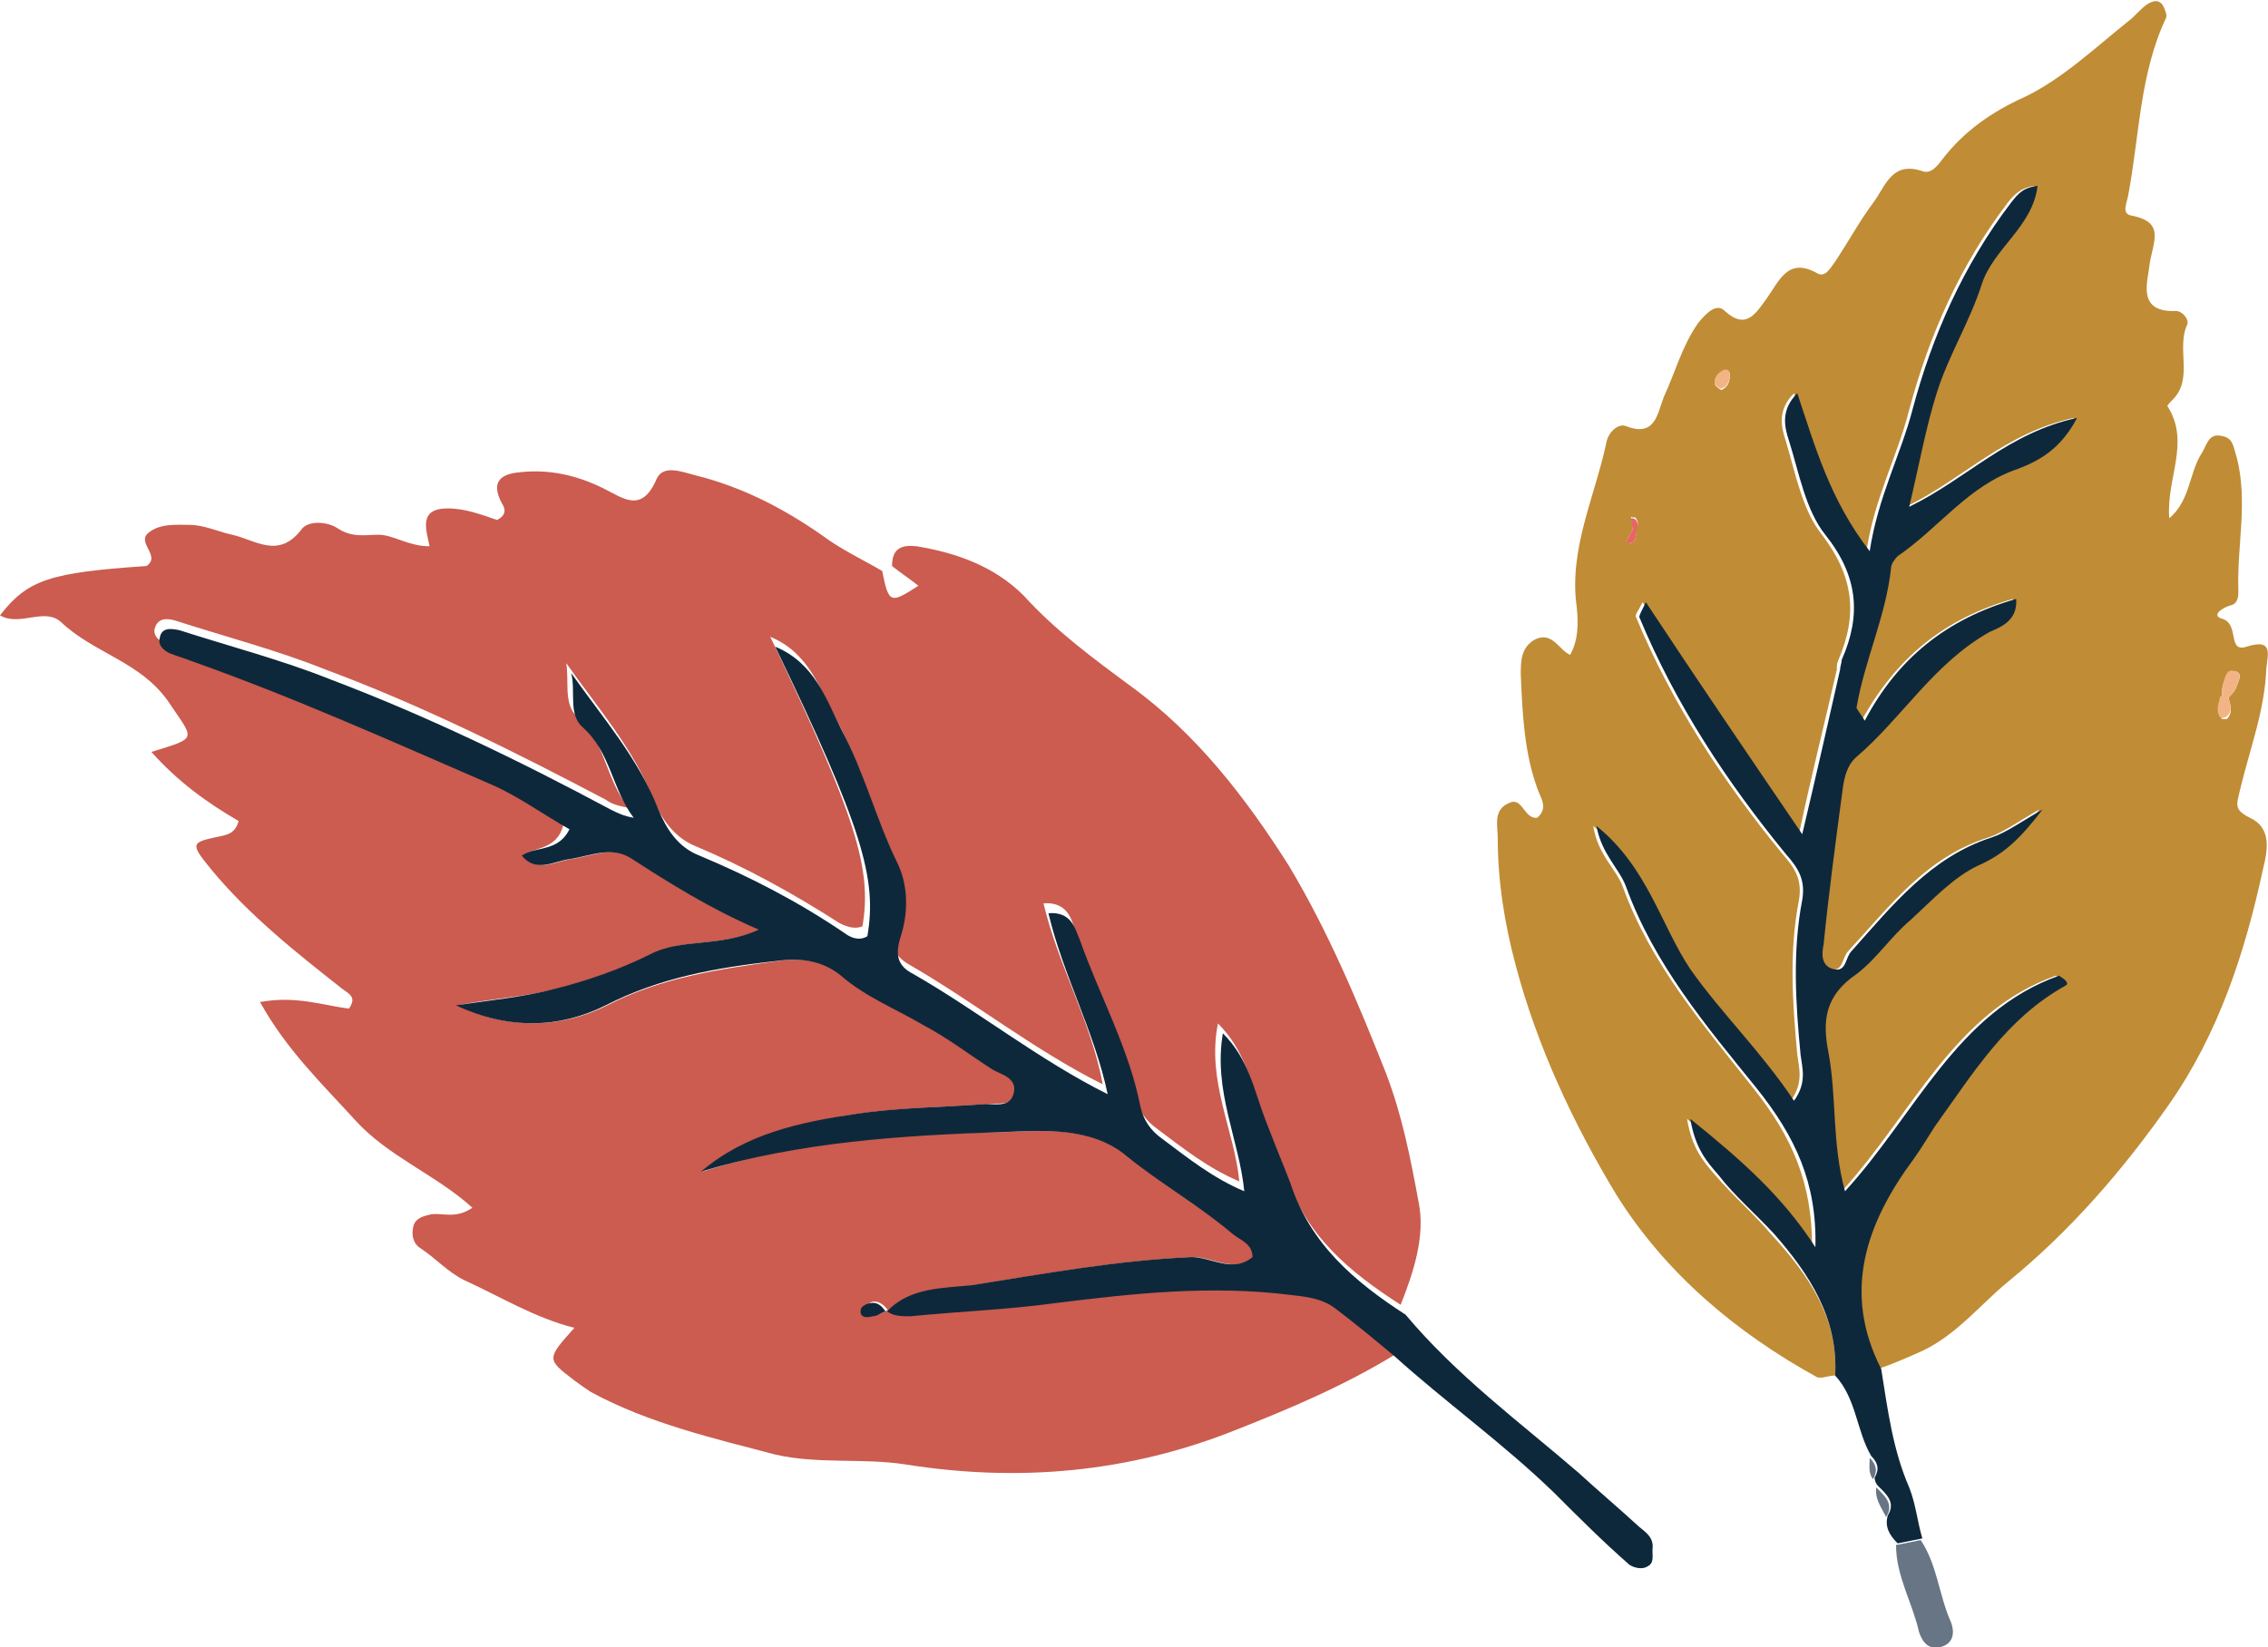
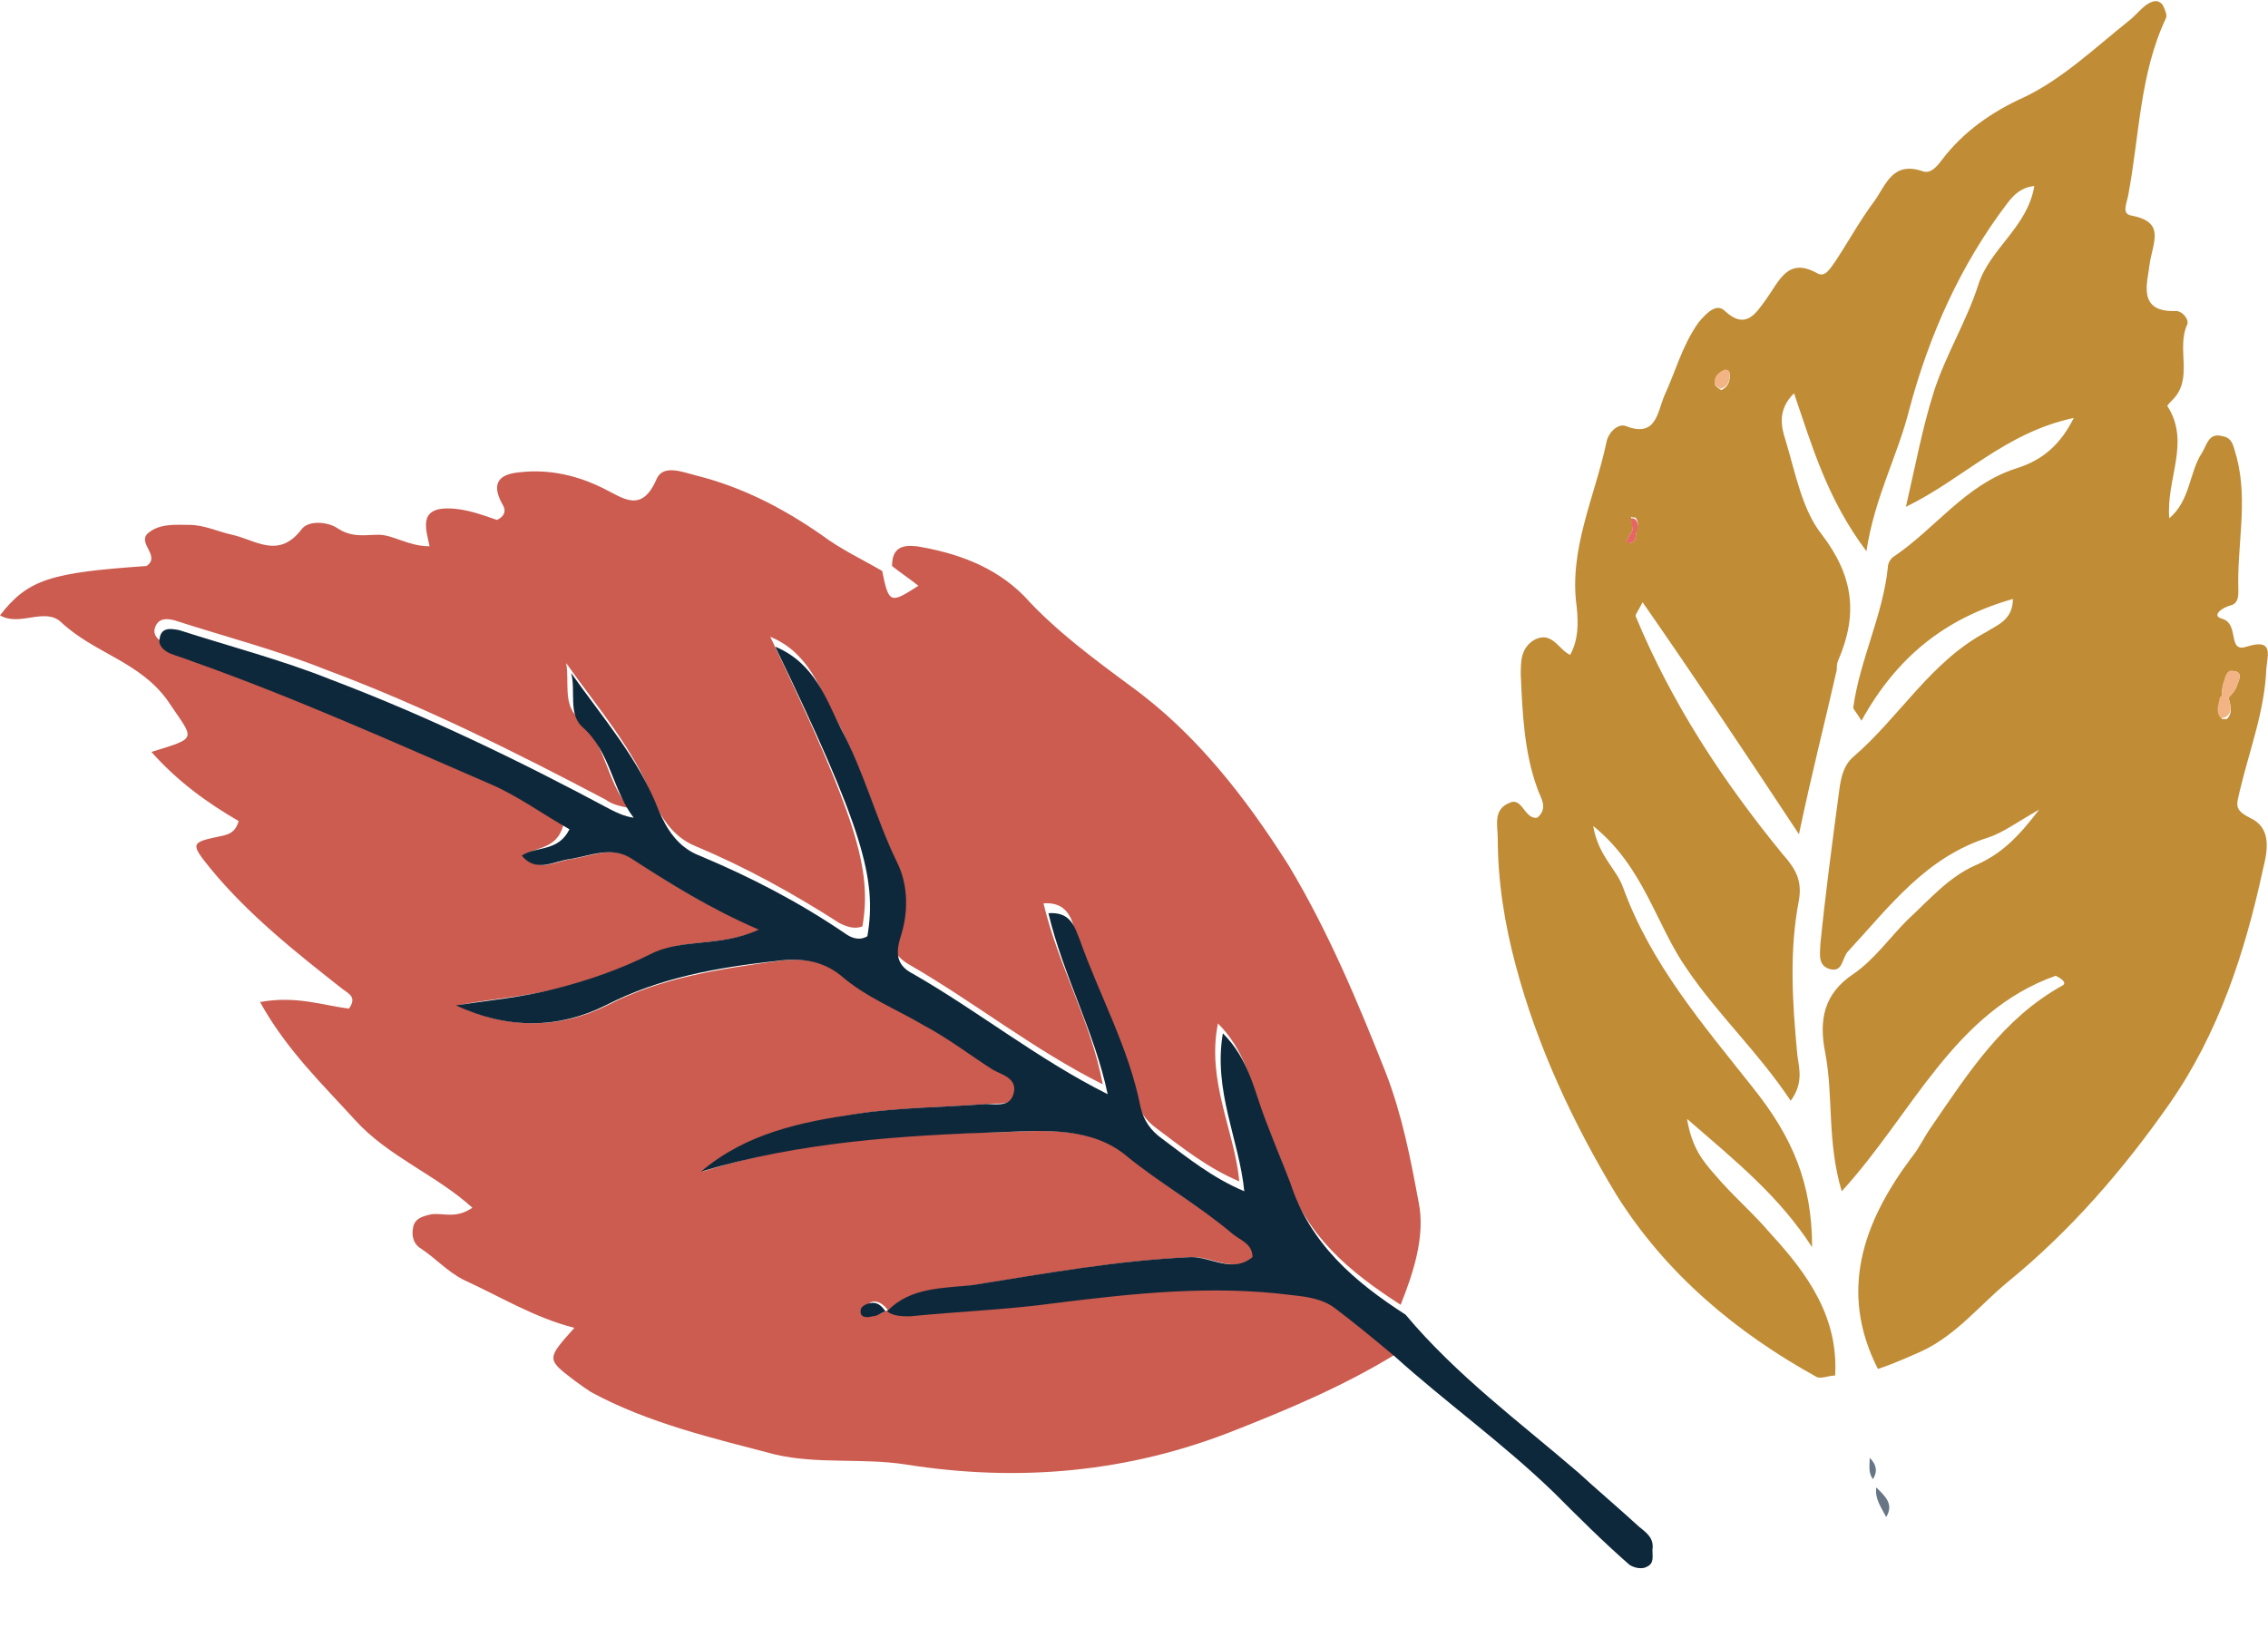
<svg xmlns="http://www.w3.org/2000/svg" id="Calque_1" x="0px" y="0px" viewBox="0 0 137.8 100.1" style="enable-background:new 0 0 137.8 100.1;" xml:space="preserve">
  <style type="text/css">	.st0{fill:#CB5C4F;}	.st1{fill:#C08C35;}	.st2{fill:#0E283B;}	.st3{fill:#687585;}	.st4{fill:#F3B485;}	.st5{fill:#E56665;}</style>
  <g>
    <path class="st0" d="M31.8,52c0.9,1.1,2,0.3,3,0.2c1.2-0.2,2.5-0.8,3.7,0c2.3,1.6,4.7,3,7.7,4.3c-2.5,1.1-4.7,0.5-6.6,1.5  c-1.8,0.9-3.8,1.6-5.8,2.1c-2,0.5-4,0.6-6,1c3.1,1.5,6.3,1.4,9.1,0c3.3-1.7,6.8-2.2,10.4-2.7c1.5-0.2,2.8,0,3.9,0.9  c1.5,1.3,3.3,2,5,3c1.4,0.8,2.8,1.8,4.2,2.7c0.5,0.3,1.5,0.6,1.3,1.4c-0.2,0.9-1.1,0.6-1.7,0.7c-2.6,0.2-5.3,0.2-7.9,0.6  c-3.3,0.5-6.6,1.3-9.4,3.5c6-1.9,12.2-2.3,18.4-2.4c2.5-0.1,5.4-0.3,7.5,1.5c2,1.7,4.3,3,6.4,4.7c0.5,0.4,1.3,0.6,1.2,1.4  c-1.2,1-2.5,0-3.7,0c-4.5,0.2-8.9,1-13.3,1.7c-1.8,0.3-3.8,0.1-5.2,1.6c-0.2-0.3-0.5-0.6-0.9-0.6c-0.2,0-0.6,0.3-0.6,0.4  c0,0.5,0.4,0.5,0.7,0.4c0.3,0,0.5-0.2,0.8-0.3c0.4,0.3,0.9,0.4,1.4,0.3c2.9-0.3,5.9-0.4,8.8-0.8c4.7-0.6,9.5-1.1,14.3-0.5  c1,0.1,1.9,0.2,2.7,0.8c1.2,1,2.4,1.9,3.6,2.9c-3.1,1.9-6.4,3.3-9.7,4.6c-6.5,2.6-13.2,3.2-20.1,2.1c-2.6-0.4-5.3,0-7.9-0.6  c-3.8-1-7.7-1.9-11.2-3.8c-0.3-0.2-0.6-0.4-1-0.7c-1.7-1.3-1.7-1.3,0-3.2c-2.4-0.6-4.5-1.9-6.7-2.9c-1-0.5-1.7-1.3-2.6-1.9  c-0.5-0.3-0.6-0.8-0.5-1.3c0.1-0.6,0.7-0.7,1.1-0.8c0.7-0.1,1.5,0.3,2.5-0.4c-2.2-2-5.1-3.1-7.1-5.3c-2-2.2-4.2-4.3-5.8-7.2  c2.2-0.4,3.8,0.2,5.4,0.4c0.5-0.7,0-0.9-0.4-1.2c-2.8-2.2-5.7-4.5-8-7.3c-1.3-1.6-1.2-1.6,0.7-2c0.4-0.1,0.8-0.2,1-0.9  c-1.9-1.1-3.7-2.4-5.3-4.2c2.9-0.9,2.6-0.7,1-3.1c-1.7-2.4-4.5-2.9-6.5-4.8c-1-0.9-2.5,0.3-3.7-0.4c1.7-2.2,3.1-2.6,8.9-3  c0.9-0.6-0.6-1.4,0.1-2c0.7-0.6,1.7-0.5,2.5-0.5c0.9,0,1.7,0.4,2.6,0.6c1.4,0.3,2.8,1.5,4.2-0.3c0.4-0.6,1.6-0.5,2.2-0.1  c0.9,0.6,1.7,0.4,2.5,0.4c0.9,0,1.8,0.7,3.1,0.7c-0.2-1-0.7-2.3,1.1-2.3c1.1,0,2.1,0.4,3,0.7c0.6-0.3,0.5-0.7,0.3-1  c-0.7-1.3-0.1-1.8,1.1-1.9c1.8-0.2,3.5,0.2,5.1,1c1.2,0.6,2.3,1.5,3.2-0.6c0.4-0.9,1.6-0.4,2.4-0.2c2.8,0.7,5.3,2,7.6,3.6  c1.2,0.9,2.5,1.5,3.7,2.2c0.4,2,0.5,2,2.2,0.9c-0.5-0.4-1.1-0.8-1.6-1.2c0-1.1,0.6-1.3,1.5-1.2c2.4,0.4,4.7,1.2,6.5,3  c1.9,2.1,4.2,3.8,6.5,5.5c4,2.9,7,6.8,9.6,10.9c2.4,4,4.2,8.3,5.9,12.6c1,2.6,1.5,5.2,2,7.9c0.4,2-0.3,4.2-1.1,6.2  c-3.1-2-5.8-4.2-7-8c-0.4-1.3-1-2.5-1.5-3.8c-0.6-1.8-1-3.7-2.6-5.3c-0.7,3.5,1,6.5,1.3,9.6c-1.9-0.8-3.4-2-5-3.2  c-0.7-0.5-1.1-1.1-1.3-1.9c-0.7-3.6-2.5-6.7-3.7-10.2c-0.2-0.7-0.5-1.7-1.9-1.6c0.9,3.8,2.9,7.2,3.6,11c-4.2-2.1-7.8-5-11.8-7.3  c-1-0.6-1.1-1.3-0.8-2.2c0.4-1.6,0.4-3.2-0.2-4.6c-1.2-2.7-2-5.5-3.4-8.1c-1-1.8-1.6-4-4-5c5.2,10.9,6.2,14.1,5.6,17.6  c-0.5,0.2-1,0-1.4-0.2c-2.8-1.8-5.7-3.4-8.8-4.7c-1.2-0.5-2-1.6-2.5-2.8c-1.2-3.1-3.4-5.6-5.3-8.3c0.2,1.1-0.2,2.5,0.7,3.3  c1.7,1.5,1.7,3.8,3.1,5.5c-0.5-0.1-1-0.2-1.4-0.5c-5.5-2.9-11.1-5.7-17-7.9c-3-1.2-6.1-2-9.2-3c-0.4-0.1-1-0.2-1.2,0.5  c-0.1,0.4,0.2,0.7,0.6,0.9c0.5,0.2,0.9,0.3,1.4,0.5c6.2,2.1,12.1,4.9,18.2,7.5c1.7,0.7,3.2,1.8,4.7,2.7C34,51.7,32.6,51.4,31.8,52" />
    <path class="st1" d="M111.5,83.6c-0.4,0-0.8,0.2-1.1,0.1c-4.9-2.7-9.2-6.3-12.2-11.1c-2.6-4.3-4.8-9-6.1-13.9  c-0.7-2.6-1.1-5.2-1.1-7.8c0-0.7-0.3-1.7,0.7-2.1c0.8-0.4,0.9,1,1.7,0.9c0.7-0.6,0.2-1.2,0-1.8c-0.8-2.2-0.9-4.6-1-6.9  c0-0.8,0-1.6,0.8-2.1c1.1-0.6,1.5,0.6,2.2,0.9c0.5-0.9,0.5-1.9,0.4-2.9c-0.5-3.5,1.1-6.7,1.8-10c0.1-0.6,0.7-1.2,1.2-1  c1.8,0.7,1.9-0.8,2.3-1.8c0.7-1.5,1.1-3.1,2.1-4.5c0.5-0.6,1.1-1.2,1.6-0.7c1.3,1.2,1.9,0.1,2.5-0.7c0.8-1.1,1.3-2.6,3.1-1.6  c0.5,0.3,0.8-0.3,1.1-0.7c0.8-1.2,1.5-2.5,2.4-3.7c0.7-1,1.1-2.4,2.9-1.8c0.5,0.2,0.9-0.3,1.2-0.7c1.3-1.7,3-2.9,5-3.8  c2.3-1.1,4.3-3,6.3-4.6c0.4-0.3,0.7-0.7,1.1-1c0.3-0.2,0.7-0.4,1,0c0.1,0.2,0.3,0.6,0.2,0.8c-1.6,3.4-1.6,7.1-2.3,10.8  c-0.1,0.5-0.4,1.1,0.2,1.2c2.1,0.4,1.3,1.6,1.1,3c-0.1,1-0.8,2.9,1.6,2.8c0.4,0,0.8,0.5,0.7,0.8c-0.7,1.5,0.4,3.3-0.9,4.6  c-0.1,0.1-0.4,0.4-0.3,0.4c1.4,2.2-0.1,4.4,0.1,6.8c1.3-1.1,1.2-2.8,2-4c0.3-0.5,0.4-1.2,1.2-1c0.7,0.1,0.7,0.7,0.9,1.3  c0.7,2.7,0,5.4,0.1,8.1c0,0.3,0,0.8-0.5,0.9c-0.4,0.1-1.2,0.6-0.5,0.8c1.1,0.3,0.3,2.1,1.5,1.7c1.6-0.5,1.3,0.4,1.2,1.3  c-0.1,2.6-1,4.9-1.6,7.4c-0.2,0.9-0.4,1.2,0.6,1.7c1.3,0.6,1.1,1.9,0.8,3.1c-1.1,5.1-2.7,10-5.7,14.3c-2.8,4-6,7.7-9.8,10.8  c-1.7,1.4-3.1,3.2-5.2,4.2c-0.9,0.4-1.8,0.8-2.7,1.1c-2.4-4.7-0.9-8.9,2-12.8c0.5-0.6,0.8-1.3,1.3-2c2.2-3.2,4.3-6.5,7.9-8.5  c0.2-0.1,0.2-0.3-0.4-0.6c-6.2,2.2-8.7,8.4-13,13.1c-0.9-3-0.5-5.8-1-8.4c-0.4-2-0.1-3.6,1.7-4.8c1.3-0.9,2.2-2.2,3.3-3.3  c1.3-1.2,2.5-2.6,4.1-3.3c1.6-0.7,2.6-1.7,3.9-3.4c-1.4,0.8-2.2,1.4-3.1,1.7c-3.8,1.2-6,4.2-8.5,6.9c-0.4,0.4-0.3,1.3-1.1,1.1  c-0.8-0.2-0.6-1-0.6-1.5c0.3-3,0.7-6,1.1-9c0.1-0.8,0.2-1.8,0.9-2.4c2.8-2.4,4.7-5.8,8.1-7.6c0.6-0.4,1.6-0.7,1.6-2  c-4.2,1.2-7.1,3.6-9.2,7.4c-0.3-0.5-0.5-0.7-0.5-0.8c0.4-2.9,1.8-5.6,2.1-8.5c0-0.3,0.2-0.6,0.4-0.7c2.5-1.7,4.3-4.3,7.3-5.3  c1.3-0.4,2.6-1.1,3.6-3.1c-4.2,0.9-6.7,3.7-10.2,5.4c0.6-2.6,1-4.8,1.7-7c0.7-2.2,2-4.3,2.7-6.5c0.7-2.2,3-3.5,3.4-6  c-0.8,0.1-1.2,0.5-1.6,1c-2.9,3.8-4.8,8.1-6,12.6c-0.7,2.8-2.1,5.3-2.6,8.6c-2.4-3.2-3.3-6.4-4.4-9.6c-1,1-0.8,2-0.5,2.9  c0.6,2,1,4.2,2.2,5.7c1.9,2.5,2.2,4.8,1,7.6c-0.1,0.2-0.1,0.4-0.1,0.6c-0.7,3.1-1.5,6.2-2.3,10c-3.3-5-6.3-9.5-9.5-14.1  c-0.3,0.6-0.5,0.8-0.4,0.9c2.2,5.3,5.3,10,8.9,14.4c0.8,0.9,1.2,1.6,1,2.8c-0.6,3.1-0.4,6.2-0.1,9.4c0.1,0.8,0.4,1.7-0.4,2.8  c-2-3-4.4-5.2-6.3-8c-1.9-2.7-2.6-6.2-5.7-8.7c0.3,1.8,1.4,2.6,1.8,3.7c1.7,4.7,4.9,8.4,7.9,12.2c2.4,3,3.6,5.8,3.6,9.7  c-2-3.1-4.6-5.2-7.6-7.8c0.3,1.8,1,2.6,1.7,3.4c1.1,1.3,2.3,2.3,3.4,3.6C109.9,77.5,111.7,80.1,111.5,83.6z M99.4,32.3  c0.1-0.3,0.2-0.5,0-0.8c0-0.1-0.2,0-0.3-0.1c0,0.3,0.1,0.5,0.1,0.8c-0.1,0.2-0.3,0.5-0.4,0.7c0.1,0,0.2,0.1,0.3,0.1  C99.4,32.9,99.4,32.6,99.4,32.3z M135.4,42.4c0.2-0.2,0.4-0.4,0.5-0.7c0.1-0.3,0.4-0.8-0.1-0.9c-0.4-0.1-0.6,0.4-0.7,0.7  c-0.1,0.3-0.1,0.6-0.1,0.9c-0.2,0.4-0.3,0.8,0,1.3c0,0,0.2,0,0.3,0C135.7,43.3,135.5,42.8,135.4,42.4z M104.2,23.4  c0.1,0.1,0.3,0.3,0.4,0.3c0.4-0.2,0.5-0.5,0.5-0.9c0-0.2-0.1-0.3-0.4-0.2C104.4,22.7,104.2,23,104.2,23.4z" />
    <path class="st2" d="M84.7,82.4c-1.2-1-2.4-2-3.6-2.9c-0.8-0.6-1.8-0.7-2.7-0.8c-4.8-0.6-9.5-0.1-14.3,0.5  c-2.9,0.4-5.8,0.5-8.8,0.8c-0.5,0-1,0-1.4-0.3l0,0c1.4-1.5,3.5-1.4,5.2-1.6c4.4-0.7,8.8-1.5,13.3-1.7c1.2,0,2.5,1,3.7,0  c0-0.8-0.7-1-1.2-1.4c-2-1.7-4.3-3-6.4-4.7c-2.1-1.8-5-1.6-7.5-1.5c-6.2,0.2-12.4,0.6-18.4,2.4c2.7-2.3,6-3,9.4-3.5  c2.6-0.4,5.3-0.4,7.9-0.6c0.7,0,1.5,0.2,1.7-0.7c0.2-0.9-0.8-1.1-1.3-1.4c-1.4-0.9-2.7-1.9-4.2-2.7c-1.7-1-3.5-1.7-5-3  c-1.1-0.9-2.4-1.1-3.9-0.9c-3.6,0.4-7.1,1-10.4,2.7c-2.8,1.4-5.9,1.5-9.1,0c2-0.3,4.1-0.5,6-1c2-0.5,4-1.2,5.8-2.1  c1.9-1,4.2-0.4,6.6-1.5c-3-1.3-5.4-2.8-7.7-4.3c-1.2-0.8-2.5-0.2-3.7,0c-1,0.1-2.1,0.9-3-0.2c0,0,0,0,0,0c0.9-0.6,2.2-0.2,2.9-1.6  c-1.6-0.9-3.1-2-4.7-2.7c-6-2.6-12-5.3-18.2-7.5c-0.5-0.2-0.9-0.3-1.4-0.5c-0.4-0.2-0.7-0.5-0.6-0.9c0.1-0.7,0.7-0.6,1.2-0.5  c3.1,1,6.2,1.8,9.2,3c5.8,2.2,11.4,4.9,17,7.9c0.4,0.2,0.8,0.4,1.4,0.5c-1.3-1.7-1.4-4-3.1-5.5c-0.9-0.8-0.4-2.2-0.7-3.3  c1.9,2.7,4.1,5.2,5.3,8.3c0.5,1.2,1.2,2.3,2.5,2.8c3.1,1.3,6,2.8,8.8,4.7c0.4,0.3,0.9,0.5,1.4,0.2c0.6-3.5-0.3-6.6-5.6-17.6  c2.4,1,3.1,3.2,4,5c1.4,2.6,2.1,5.4,3.4,8.1c0.7,1.4,0.7,3.1,0.2,4.6c-0.3,1-0.2,1.7,0.8,2.2c4,2.3,7.6,5.2,11.8,7.3  c-0.8-3.8-2.7-7.2-3.6-11c1.4-0.1,1.6,0.9,1.9,1.6c1.2,3.4,3,6.6,3.7,10.2c0.2,0.8,0.6,1.4,1.3,1.9c1.6,1.2,3.1,2.4,5,3.2  c-0.3-3.1-1.9-6.1-1.3-9.6c1.6,1.6,1.9,3.5,2.6,5.3c0.5,1.3,1,2.5,1.5,3.8c1.2,3.7,3.9,6,7,8c3.1,3.7,6.9,6.5,10.5,9.6  c1.2,1.1,2.5,2.2,3.7,3.3c0.5,0.4,0.9,0.7,0.8,1.4c0,0.4,0.1,0.8-0.3,1c-0.3,0.2-0.8,0.1-1.1-0.1c-1.6-1.4-3.1-2.9-4.6-4.4  C91.3,87.7,87.8,85.2,84.7,82.4z" />
-     <path class="st2" d="M111.5,83.6c0.2-3.5-1.6-6.2-3.7-8.6c-1.1-1.2-2.4-2.3-3.4-3.6c-0.7-0.8-1.4-1.6-1.7-3.4  c3.1,2.5,5.6,4.7,7.6,7.8c0.1-3.9-1.2-6.7-3.6-9.7c-3-3.7-6.2-7.5-7.9-12.2c-0.4-1.1-1.5-2-1.8-3.7c3.1,2.5,3.9,6,5.7,8.7  c1.9,2.7,4.3,5,6.3,8c0.8-1.1,0.5-2,0.4-2.8c-0.3-3.1-0.5-6.3,0.1-9.4c0.2-1.2-0.2-1.9-1-2.8c-3.6-4.4-6.7-9.1-8.9-14.4  c0-0.1,0.1-0.3,0.4-0.9c3.1,4.7,6.1,9.1,9.5,14.1c0.9-3.8,1.6-6.9,2.3-10c0-0.2,0.1-0.4,0.1-0.6c1.2-2.7,1-5.1-1-7.6  c-1.2-1.5-1.6-3.8-2.2-5.7c-0.3-0.9-0.5-1.9,0.5-2.9c1.1,3.3,2,6.5,4.4,9.6c0.5-3.3,1.9-5.9,2.6-8.6c1.2-4.5,3.1-8.8,6-12.6  c0.4-0.5,0.7-0.9,1.6-1c-0.3,2.5-2.7,3.8-3.4,6c-0.7,2.2-2,4.3-2.7,6.5c-0.7,2.2-1.1,4.5-1.7,7c3.5-1.7,6-4.5,10.2-5.4  c-1,1.9-2.3,2.6-3.6,3.1c-3,1-4.8,3.6-7.3,5.3c-0.2,0.2-0.4,0.5-0.4,0.7c-0.3,2.9-1.6,5.6-2.1,8.5c0,0.1,0.2,0.3,0.5,0.8  c2-3.8,5-6.2,9.2-7.4c0.1,1.3-0.9,1.7-1.6,2c-3.4,1.9-5.3,5.2-8.1,7.6c-0.7,0.6-0.8,1.6-0.9,2.4c-0.4,3-0.8,6-1.1,9  c-0.1,0.5-0.2,1.3,0.6,1.5c0.8,0.2,0.7-0.7,1.1-1.1c2.5-2.8,4.8-5.7,8.5-6.9c0.9-0.3,1.7-0.9,3.1-1.7c-1.3,1.7-2.3,2.7-3.9,3.4  c-1.5,0.7-2.8,2.1-4.1,3.3c-1.2,1-2.1,2.4-3.3,3.3c-1.9,1.3-2.1,2.8-1.7,4.8c0.5,2.7,0.2,5.5,1,8.4c4.3-4.7,6.8-10.9,13-13.1  c0.5,0.3,0.6,0.5,0.4,0.6c-3.6,2-5.6,5.3-7.9,8.5c-0.4,0.6-0.8,1.3-1.3,2c-2.9,3.9-4.4,8.1-2,12.8c0.4,2.5,0.7,4.9,1.7,7.2  c0.4,1,0.5,2.1,0.8,3.1c-0.5,0.1-1,0.2-1.5,0.3c-0.5-0.5-0.8-1-0.6-1.7c0.5-0.8-0.1-1.3-0.6-1.8c-0.1-0.1-0.2-0.3-0.2-0.5  c0.3-0.5,0.2-0.9-0.2-1.3C112.8,87,112.8,85,111.5,83.6z" />
-     <path class="st3" d="M115.2,93.9c0.5-0.1,1-0.2,1.5-0.3c1,1.5,1.1,3.3,1.8,4.9c0.3,0.7,0.2,1.4-0.6,1.6c-0.7,0.2-1.1-0.3-1.3-0.9  C116.2,97.4,115.2,95.8,115.2,93.9z" />
    <path class="st3" d="M114,90.4c0.5,0.5,1.1,1,0.6,1.8C114.3,91.6,113.9,91.1,114,90.4z" />
    <path class="st3" d="M113.6,88.6c0.4,0.4,0.5,0.8,0.2,1.3C113.5,89.5,113.6,89.1,113.6,88.6z" />
    <path class="st2" d="M53.8,79.7c-0.3,0.1-0.5,0.3-0.8,0.3c-0.3,0.1-0.8,0.1-0.7-0.4c0-0.2,0.4-0.4,0.6-0.4  C53.3,79.1,53.6,79.4,53.8,79.7C53.8,79.7,53.8,79.7,53.8,79.7z" />
    <path class="st4" d="M104.2,23.4c-0.1-0.4,0.1-0.7,0.5-0.9c0.2-0.1,0.4,0,0.4,0.2c0,0.4-0.1,0.8-0.5,0.9  C104.5,23.7,104.4,23.5,104.2,23.4z" />
    <path class="st4" d="M135,42.4c0-0.3,0-0.6,0.1-0.9c0.1-0.4,0.2-0.9,0.7-0.7c0.5,0.1,0.2,0.6,0.1,0.9c-0.1,0.3-0.3,0.5-0.5,0.7  C135.3,42.4,135.1,42.4,135,42.4z" />
    <path class="st4" d="M135.4,42.4c0.1,0.4,0.3,0.9-0.2,1.2c-0.1,0-0.2,0.1-0.3,0c-0.3-0.4-0.1-0.8,0-1.3  C135.1,42.4,135.3,42.4,135.4,42.4z" />
    <path class="st5" d="M99.2,32.3c0-0.3-0.1-0.5-0.1-0.8c0.1,0,0.2,0,0.3,0.1c0.2,0.3,0.1,0.5,0,0.8L99.2,32.3z" />
    <path class="st5" d="M99.4,32.3c0,0.3,0,0.6-0.3,0.7c-0.1,0-0.2,0-0.3-0.1c0.1-0.2,0.3-0.5,0.4-0.7C99.2,32.3,99.4,32.3,99.4,32.3z  " />
  </g>
</svg>